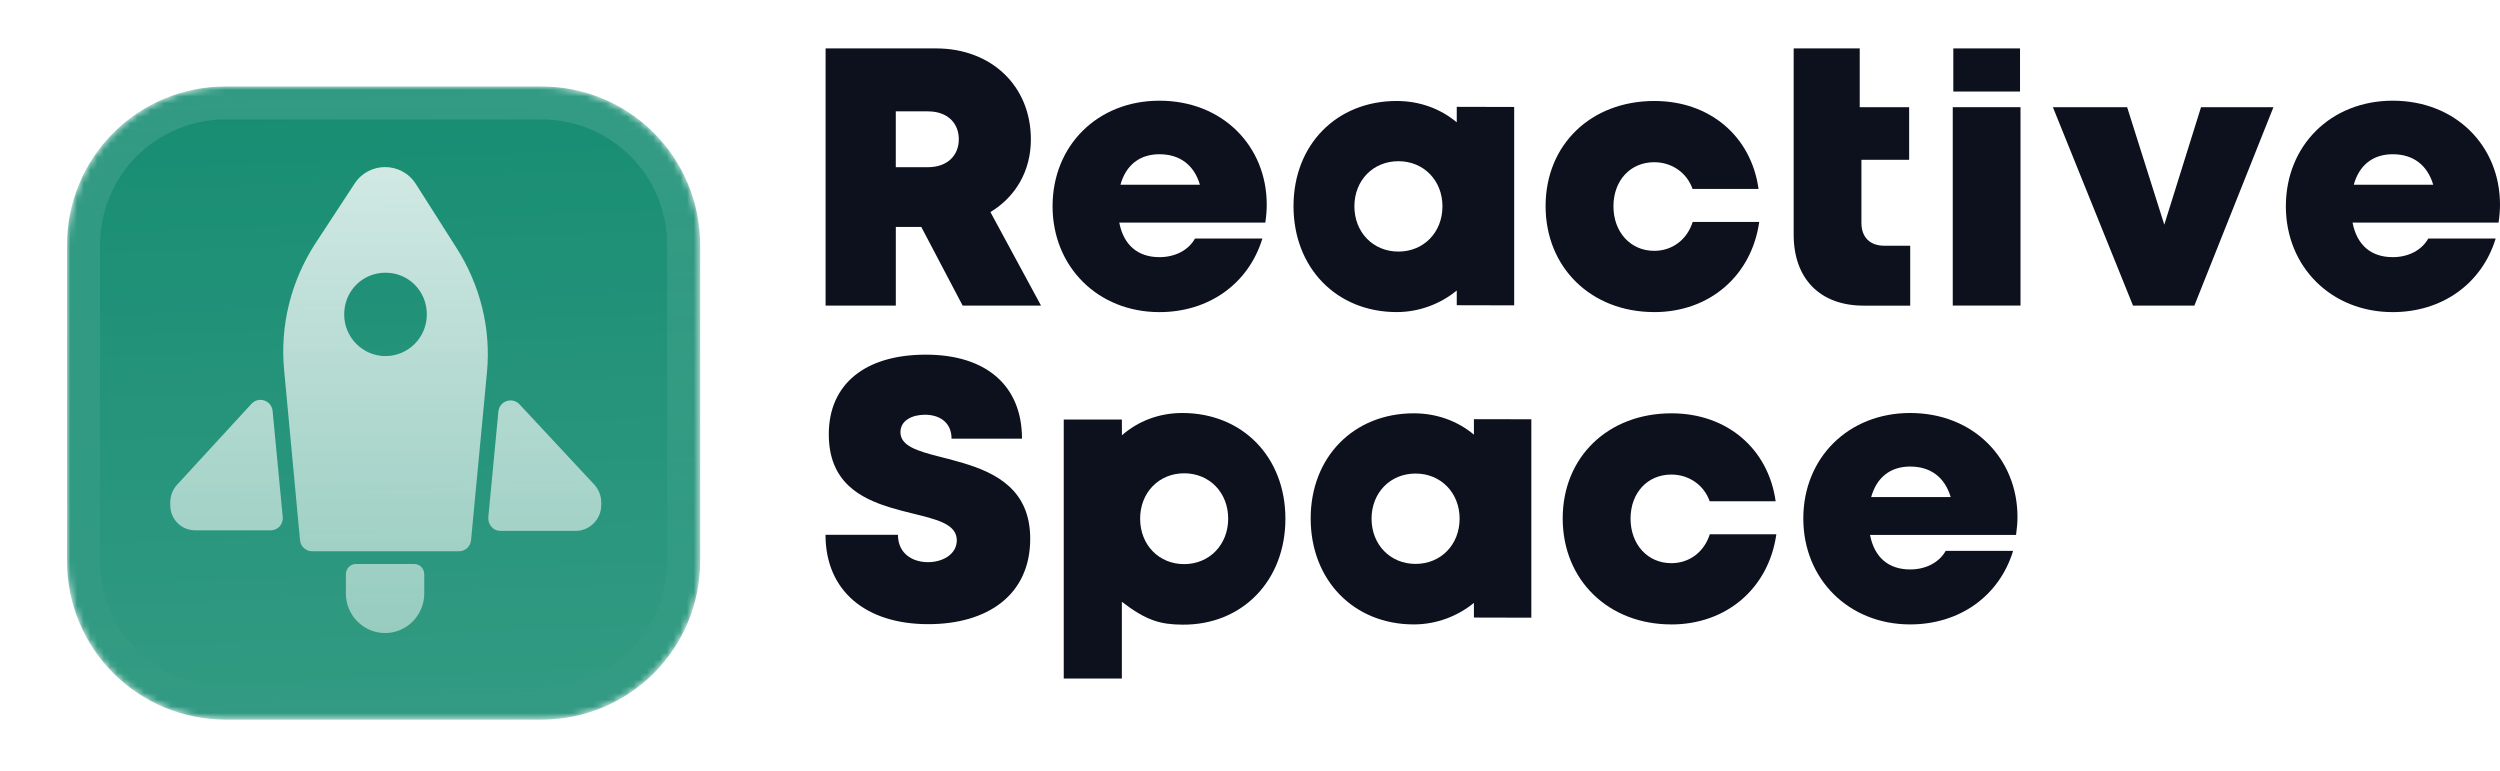
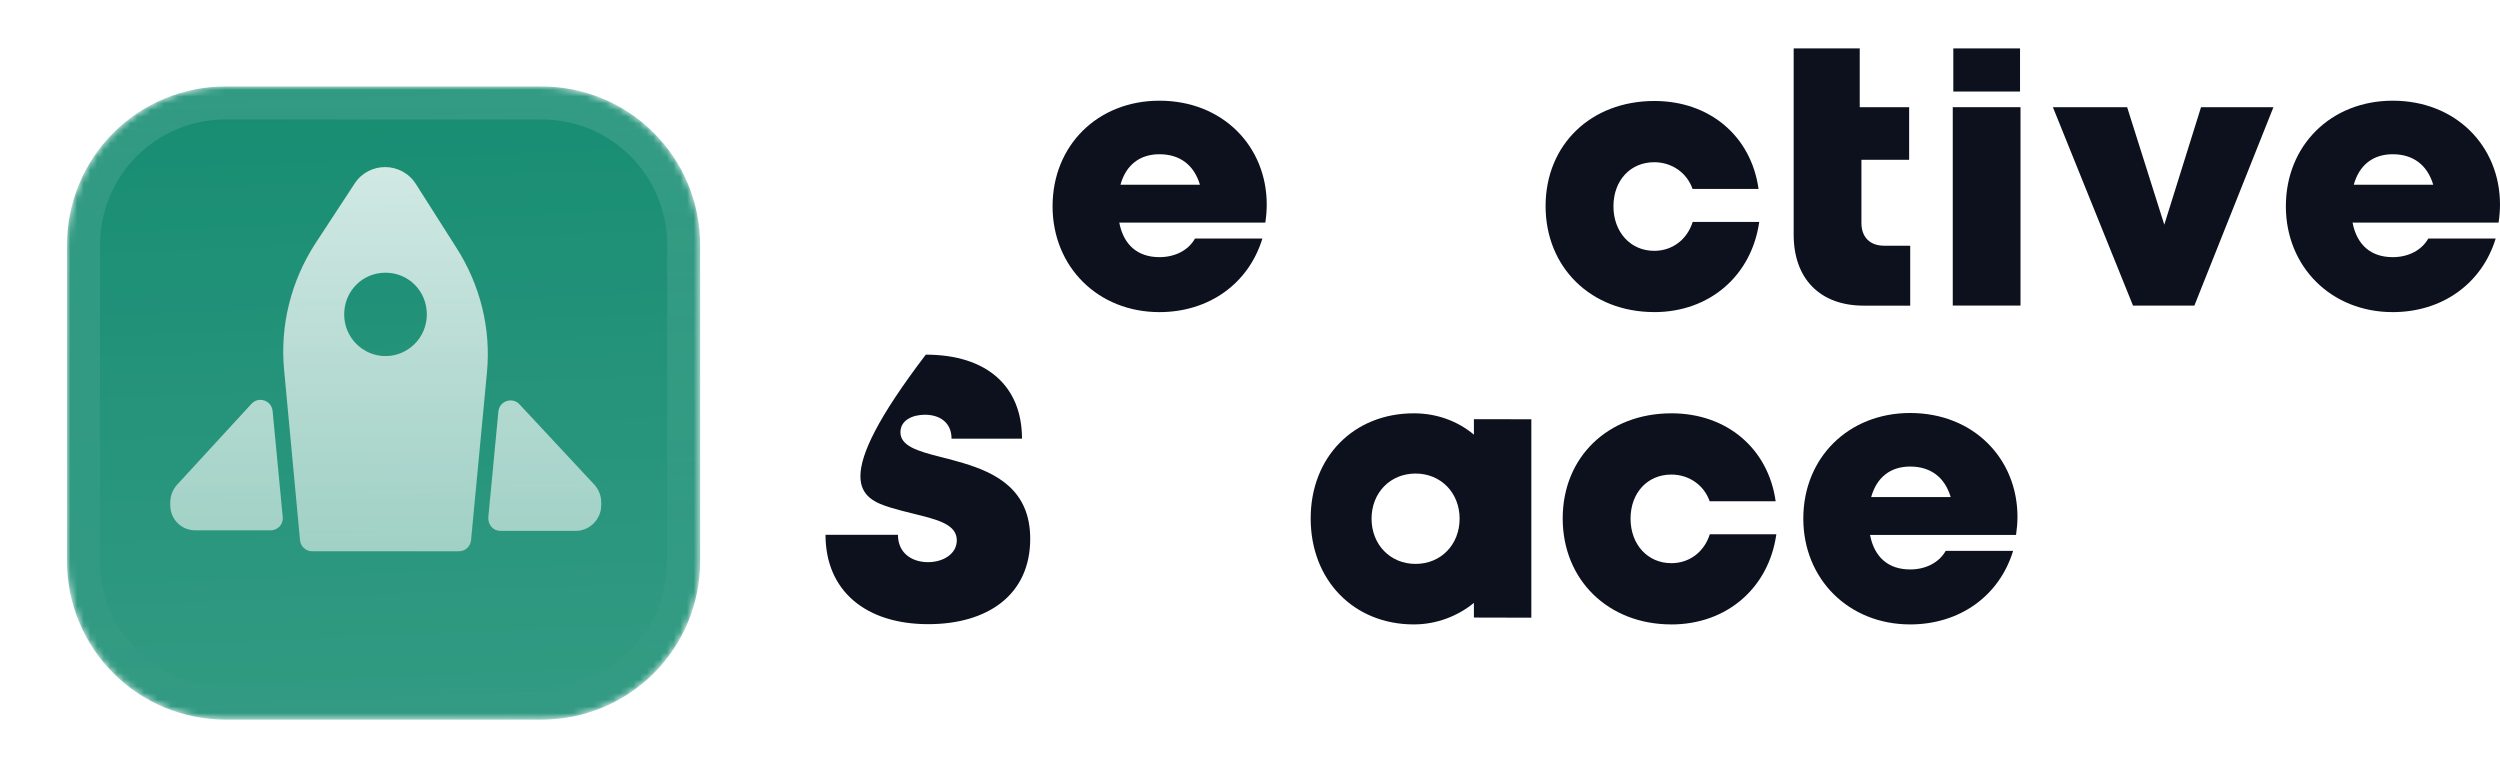
<svg xmlns="http://www.w3.org/2000/svg" width="373" height="115" viewBox="0 0 373 115" fill="none">
  <g filter="url(#filter0_dd_9_891)">
    <mask id="mask0_9_891" style="mask-type:luminance" maskUnits="userSpaceOnUse" x="10" y="7" width="95" height="95">
      <path d="M80.847 7H33.616C27.352 7 21.346 9.488 16.917 13.917C12.488 18.346 10 24.352 10 30.616V77.847C10 84.11 12.488 90.117 16.917 94.546C21.346 98.974 27.352 101.462 33.616 101.462H80.847C87.11 101.462 93.117 98.974 97.546 94.546C101.974 90.117 104.462 84.11 104.462 77.847V30.616C104.462 24.352 101.974 18.346 97.546 13.917C93.117 9.488 87.11 7 80.847 7Z" fill="white" />
    </mask>
    <g mask="url(#mask0_9_891)">
      <path d="M80.847 7H33.616C27.352 7 21.346 9.488 16.917 13.917C12.488 18.346 10 24.352 10 30.616V77.847C10 84.11 12.488 90.117 16.917 94.546C21.346 98.974 27.352 101.462 33.616 101.462H80.847C87.11 101.462 93.117 98.974 97.546 94.546C101.974 90.117 104.462 84.11 104.462 77.847V30.616C104.462 24.352 101.974 18.346 97.546 13.917C93.117 9.488 87.11 7 80.847 7Z" fill="#178D72" />
      <path d="M10 7H104.462V101.462H10V7Z" fill="url(#paint0_linear_9_891)" />
-       <path d="M63.297 79.76V82.65C63.297 85.894 60.667 88.547 57.451 88.547C54.236 88.547 51.606 85.894 51.606 82.65V79.76C51.606 78.921 52.277 78.244 53.109 78.244H61.794C62.626 78.244 63.297 78.921 63.297 79.76Z" fill="url(#paint1_linear_9_891)" />
      <path d="M77.512 54.425C76.434 53.269 74.5 53.922 74.358 55.512L72.855 71.278C72.781 72.365 73.57 73.303 74.648 73.303H85.902C87.978 73.303 89.703 71.57 89.703 69.469V69.034C89.703 68.096 89.346 67.151 88.699 66.431L77.512 54.425Z" fill="url(#paint2_linear_9_891)" />
      <path d="M29.131 73.223H40.385C41.463 73.223 42.319 72.284 42.178 71.197L40.675 55.432C40.533 53.841 38.599 53.188 37.521 54.344L26.408 66.431C25.762 67.151 25.404 68.096 25.404 69.034V69.469C25.404 71.563 27.049 73.223 29.131 73.223Z" fill="url(#paint3_linear_9_891)" />
      <path d="M62.034 21.528C59.884 18.203 55.079 18.203 52.929 21.453L47.053 30.42C43.4 36.062 41.749 42.712 42.396 49.367L44.761 74.677C44.835 75.615 45.623 76.342 46.554 76.342H68.489C69.419 76.342 70.208 75.621 70.282 74.677L72.647 49.733C73.294 43.153 71.643 36.572 68.058 31.004L62.034 21.528ZM57.518 47.223C54.149 47.223 51.352 44.476 51.352 41.003C51.352 37.529 54.075 34.782 57.518 34.782C60.962 34.782 63.684 37.529 63.684 41.003C63.684 44.476 60.882 47.223 57.518 47.223Z" fill="url(#paint4_linear_9_891)" />
    </g>
    <path d="M80.849 8.969H33.617C27.876 8.969 22.37 11.25 18.311 15.309C14.251 19.369 11.971 24.875 11.971 30.616V77.847C11.971 83.588 14.251 89.094 18.311 93.153C22.37 97.213 27.876 99.493 33.617 99.493H80.849C86.59 99.493 92.095 97.213 96.155 93.153C100.214 89.094 102.495 83.588 102.495 77.847V30.616C102.495 24.875 100.214 19.369 96.155 15.309C92.095 11.25 86.59 8.969 80.849 8.969Z" stroke="url(#paint5_linear_9_891)" stroke-width="5.904" />
  </g>
-   <path d="M147.769 31.64C151.525 29.369 153.807 25.513 153.807 20.804C153.807 12.784 147.867 7.223 139.665 7.223H123.178V45.596H133.657V33.855H137.454L143.627 45.596H155.322L147.769 31.64ZM138.438 24.946H133.652V16.614H138.438C141.37 16.614 143.055 18.371 143.055 20.773C143.055 23.174 141.37 24.946 138.438 24.946Z" fill="#0C111D" />
  <path d="M172.984 15.024C163.772 15.024 157.043 21.698 157.043 30.773C157.043 39.816 163.823 46.568 172.984 46.568C180.346 46.568 186.282 42.347 188.348 35.591H178.291C177.322 37.322 175.349 38.366 172.989 38.366C169.795 38.366 167.656 36.609 166.997 33.216H188.786C188.92 32.301 188.997 31.407 188.997 30.518V30.513C188.992 21.833 182.443 15.024 172.984 15.024ZM167.172 27.566C167.991 24.629 170.037 23.013 172.984 23.013C176.034 23.013 178.151 24.609 179.032 27.566H167.172Z" fill="#0C111D" />
-   <path d="M217.347 15.939V18.247C214.925 16.23 211.834 15.066 208.382 15.066C199.412 15.066 192.992 21.589 192.992 30.757C192.992 39.956 199.407 46.562 208.382 46.562C211.787 46.562 214.946 45.315 217.347 43.345V45.539L225.915 45.559V15.96L217.347 15.939ZM208.645 37.535C204.858 37.535 202.075 34.65 202.075 30.783C202.075 26.942 204.837 24.052 208.645 24.052C212.431 24.052 215.214 26.937 215.214 30.783C215.214 34.65 212.431 37.535 208.645 37.535Z" fill="#0C111D" />
  <path d="M252.55 33.106C251.715 35.752 249.515 37.425 246.805 37.425C243.286 37.425 240.726 34.639 240.726 30.783C240.726 26.926 243.25 24.203 246.805 24.203C249.443 24.203 251.679 25.767 252.529 28.184H262.375C261.273 20.31 255.085 15.066 246.836 15.066C237.361 15.066 230.602 21.589 230.602 30.752C230.602 39.915 237.392 46.562 246.805 46.562L246.8 46.568C255.064 46.568 261.334 41.147 262.478 33.111H252.55V33.106Z" fill="#0C111D" />
  <path d="M281.124 36.661C278.991 36.661 277.724 35.383 277.724 33.262V23.844H284.844V15.991H277.471V7.223H267.615V35.019C267.615 41.599 271.562 45.601 278.048 45.601H285.004V36.661H281.124Z" fill="#0C111D" />
  <path d="M291.434 7.223V13.657H301.388V7.223H291.434ZM291.352 15.991V45.59H301.46V15.991H291.352Z" fill="#0C111D" />
  <path d="M328.394 15.991L322.912 33.522L317.368 15.991H306.291L318.244 45.596H327.4L339.198 15.991H328.394Z" fill="#0C111D" />
  <path d="M356.992 15.024C347.78 15.024 341.051 21.698 341.051 30.773C341.051 39.816 347.831 46.568 356.992 46.568C364.354 46.568 370.289 42.347 372.355 35.591H362.298C361.325 37.322 359.351 38.366 356.992 38.366C353.797 38.366 351.664 36.609 351 33.216H372.788C372.922 32.301 372.999 31.407 372.999 30.518V30.513C372.999 21.833 366.451 15.024 356.992 15.024ZM351.18 27.566C351.999 24.629 354.045 23.013 356.992 23.013C360.042 23.013 362.154 24.609 363.04 27.566H351.18Z" fill="#0C111D" />
-   <path d="M143.718 69.093C142.724 68.797 141.74 68.537 140.797 68.293C140.627 68.251 140.457 68.204 140.287 68.163C138.561 67.726 137.036 67.311 135.959 66.728C134.954 66.183 134.346 65.492 134.346 64.488C134.346 62.695 136.139 61.879 138.004 61.879C140.179 61.879 141.971 63.017 141.971 65.445H152.482C152.482 57.638 147.252 52.914 138.128 52.914C129.158 52.914 123.655 57.243 123.655 64.8C123.655 71.91 128.303 74.358 133.002 75.772C134.073 76.094 135.15 76.359 136.17 76.614C139.586 77.451 142.415 78.121 142.724 80.211C142.744 80.335 142.755 80.465 142.755 80.6C142.755 82.695 140.658 83.875 138.463 83.875C136.304 83.875 134.382 82.783 134.032 80.549C133.996 80.309 133.975 80.06 133.975 79.795H123.166C123.166 88.163 129.184 93.126 138.494 93.126C147.33 93.126 153.708 88.776 153.708 80.393C153.718 73.106 148.649 70.575 143.718 69.093Z" fill="#0C111D" />
-   <path d="M176.398 61.619C172.91 61.619 169.804 62.836 167.392 64.94L167.382 62.591H158.711V101.24H167.382V89.79C171.061 92.612 173.142 93.168 176.398 93.199C185.368 93.282 191.783 86.619 191.783 77.399C191.783 68.168 185.368 61.619 176.398 61.619ZM176.677 84.166C172.89 84.166 170.108 81.281 170.108 77.388C170.108 73.501 172.895 70.616 176.677 70.616C180.463 70.616 183.246 73.501 183.246 77.388C183.24 81.276 180.438 84.166 176.677 84.166Z" fill="#0C111D" />
+   <path d="M143.718 69.093C142.724 68.797 141.74 68.537 140.797 68.293C140.627 68.251 140.457 68.204 140.287 68.163C138.561 67.726 137.036 67.311 135.959 66.728C134.954 66.183 134.346 65.492 134.346 64.488C134.346 62.695 136.139 61.879 138.004 61.879C140.179 61.879 141.971 63.017 141.971 65.445H152.482C152.482 57.638 147.252 52.914 138.128 52.914C123.655 71.91 128.303 74.358 133.002 75.772C134.073 76.094 135.15 76.359 136.17 76.614C139.586 77.451 142.415 78.121 142.724 80.211C142.744 80.335 142.755 80.465 142.755 80.6C142.755 82.695 140.658 83.875 138.463 83.875C136.304 83.875 134.382 82.783 134.032 80.549C133.996 80.309 133.975 80.06 133.975 79.795H123.166C123.166 88.163 129.184 93.126 138.494 93.126C147.33 93.126 153.708 88.776 153.708 80.393C153.718 73.106 148.649 70.575 143.718 69.093Z" fill="#0C111D" />
  <path d="M219.907 62.54V64.847C217.486 62.831 214.399 61.666 210.942 61.666C201.967 61.666 195.553 68.189 195.553 77.358C195.553 86.557 201.967 93.163 210.942 93.163C214.348 93.163 217.506 91.916 219.907 89.951V92.139L228.475 92.16V62.555L219.907 62.54ZM211.205 84.135C207.418 84.135 204.636 81.251 204.636 77.384C204.636 73.543 207.398 70.653 211.205 70.653C214.992 70.653 217.774 73.537 217.774 77.384C217.774 81.251 214.992 84.135 211.205 84.135Z" fill="#0C111D" />
  <path d="M255.103 79.707C254.268 82.352 252.068 84.026 249.358 84.026C245.839 84.026 243.278 81.24 243.278 77.384C243.278 73.527 245.808 70.804 249.358 70.804C251.996 70.804 254.232 72.368 255.082 74.785H264.928C263.82 66.911 257.637 61.666 249.389 61.666C239.914 61.666 233.154 68.189 233.154 77.353C233.154 86.516 239.945 93.163 249.358 93.163V93.168C257.622 93.168 263.892 87.747 265.031 79.712H255.103V79.707Z" fill="#0C111D" />
  <path d="M284.994 61.619C275.787 61.619 269.053 68.293 269.053 77.368C269.053 86.411 275.838 93.163 284.994 93.163C292.356 93.163 298.297 88.942 300.357 82.186H290.3C289.327 83.916 287.353 84.961 284.994 84.961C281.804 84.961 279.666 83.204 279.007 79.81H300.795C300.924 78.896 301.007 78.002 301.007 77.113V77.108C301.001 68.428 294.453 61.619 284.994 61.619ZM279.182 74.161C280.001 71.224 282.047 69.608 284.994 69.608C288.044 69.608 290.161 71.203 291.042 74.161H279.182Z" fill="#0C111D" />
  <defs>
    <filter id="filter0_dd_9_891" x="0.164" y="0.113" width="114.139" height="114.14" filterUnits="userSpaceOnUse" color-interpolation-filters="sRGB">
      <feFlood flood-opacity="0" result="BackgroundImageFix" />
      <feColorMatrix in="SourceAlpha" type="matrix" values="0 0 0 0 0 0 0 0 0 0 0 0 0 0 0 0 0 0 127 0" result="hardAlpha" />
      <feOffset dy="2.952" />
      <feGaussianBlur stdDeviation="2.952" />
      <feColorMatrix type="matrix" values="0 0 0 0 0.063 0 0 0 0 0.094 0 0 0 0 0.157 0 0 0 0.06 0" />
      <feBlend mode="normal" in2="BackgroundImageFix" result="effect1_dropShadow_9_891" />
      <feColorMatrix in="SourceAlpha" type="matrix" values="0 0 0 0 0 0 0 0 0 0 0 0 0 0 0 0 0 0 127 0" result="hardAlpha" />
      <feOffset dy="2.952" />
      <feGaussianBlur stdDeviation="4.428" />
      <feColorMatrix type="matrix" values="0 0 0 0 0.063 0 0 0 0 0.094 0 0 0 0 0.157 0 0 0 0.1 0" />
      <feBlend mode="normal" in2="effect1_dropShadow_9_891" result="effect2_dropShadow_9_891" />
      <feBlend mode="normal" in="SourceGraphic" in2="effect2_dropShadow_9_891" result="shape" />
    </filter>
    <linearGradient id="paint0_linear_9_891" x1="57.231" y1="7" x2="61.166" y2="101.462" gradientUnits="userSpaceOnUse">
      <stop stop-color="white" stop-opacity="0" />
      <stop offset="1" stop-color="white" stop-opacity="0.12" />
    </linearGradient>
    <linearGradient id="paint1_linear_9_891" x1="57.554" y1="19.025" x2="57.554" y2="88.547" gradientUnits="userSpaceOnUse">
      <stop stop-color="white" stop-opacity="0.8" />
      <stop offset="1" stop-color="white" stop-opacity="0.5" />
    </linearGradient>
    <linearGradient id="paint2_linear_9_891" x1="57.554" y1="19.025" x2="57.554" y2="88.547" gradientUnits="userSpaceOnUse">
      <stop stop-color="white" stop-opacity="0.8" />
      <stop offset="1" stop-color="white" stop-opacity="0.5" />
    </linearGradient>
    <linearGradient id="paint3_linear_9_891" x1="57.554" y1="19.025" x2="57.554" y2="88.547" gradientUnits="userSpaceOnUse">
      <stop stop-color="white" stop-opacity="0.8" />
      <stop offset="1" stop-color="white" stop-opacity="0.5" />
    </linearGradient>
    <linearGradient id="paint4_linear_9_891" x1="57.554" y1="19.025" x2="57.554" y2="88.547" gradientUnits="userSpaceOnUse">
      <stop stop-color="white" stop-opacity="0.8" />
      <stop offset="1" stop-color="white" stop-opacity="0.5" />
    </linearGradient>
    <linearGradient id="paint5_linear_9_891" x1="57.233" y1="7" x2="57.233" y2="101.462" gradientUnits="userSpaceOnUse">
      <stop stop-color="white" stop-opacity="0.12" />
      <stop offset="1" stop-color="white" stop-opacity="0" />
    </linearGradient>
  </defs>
</svg>